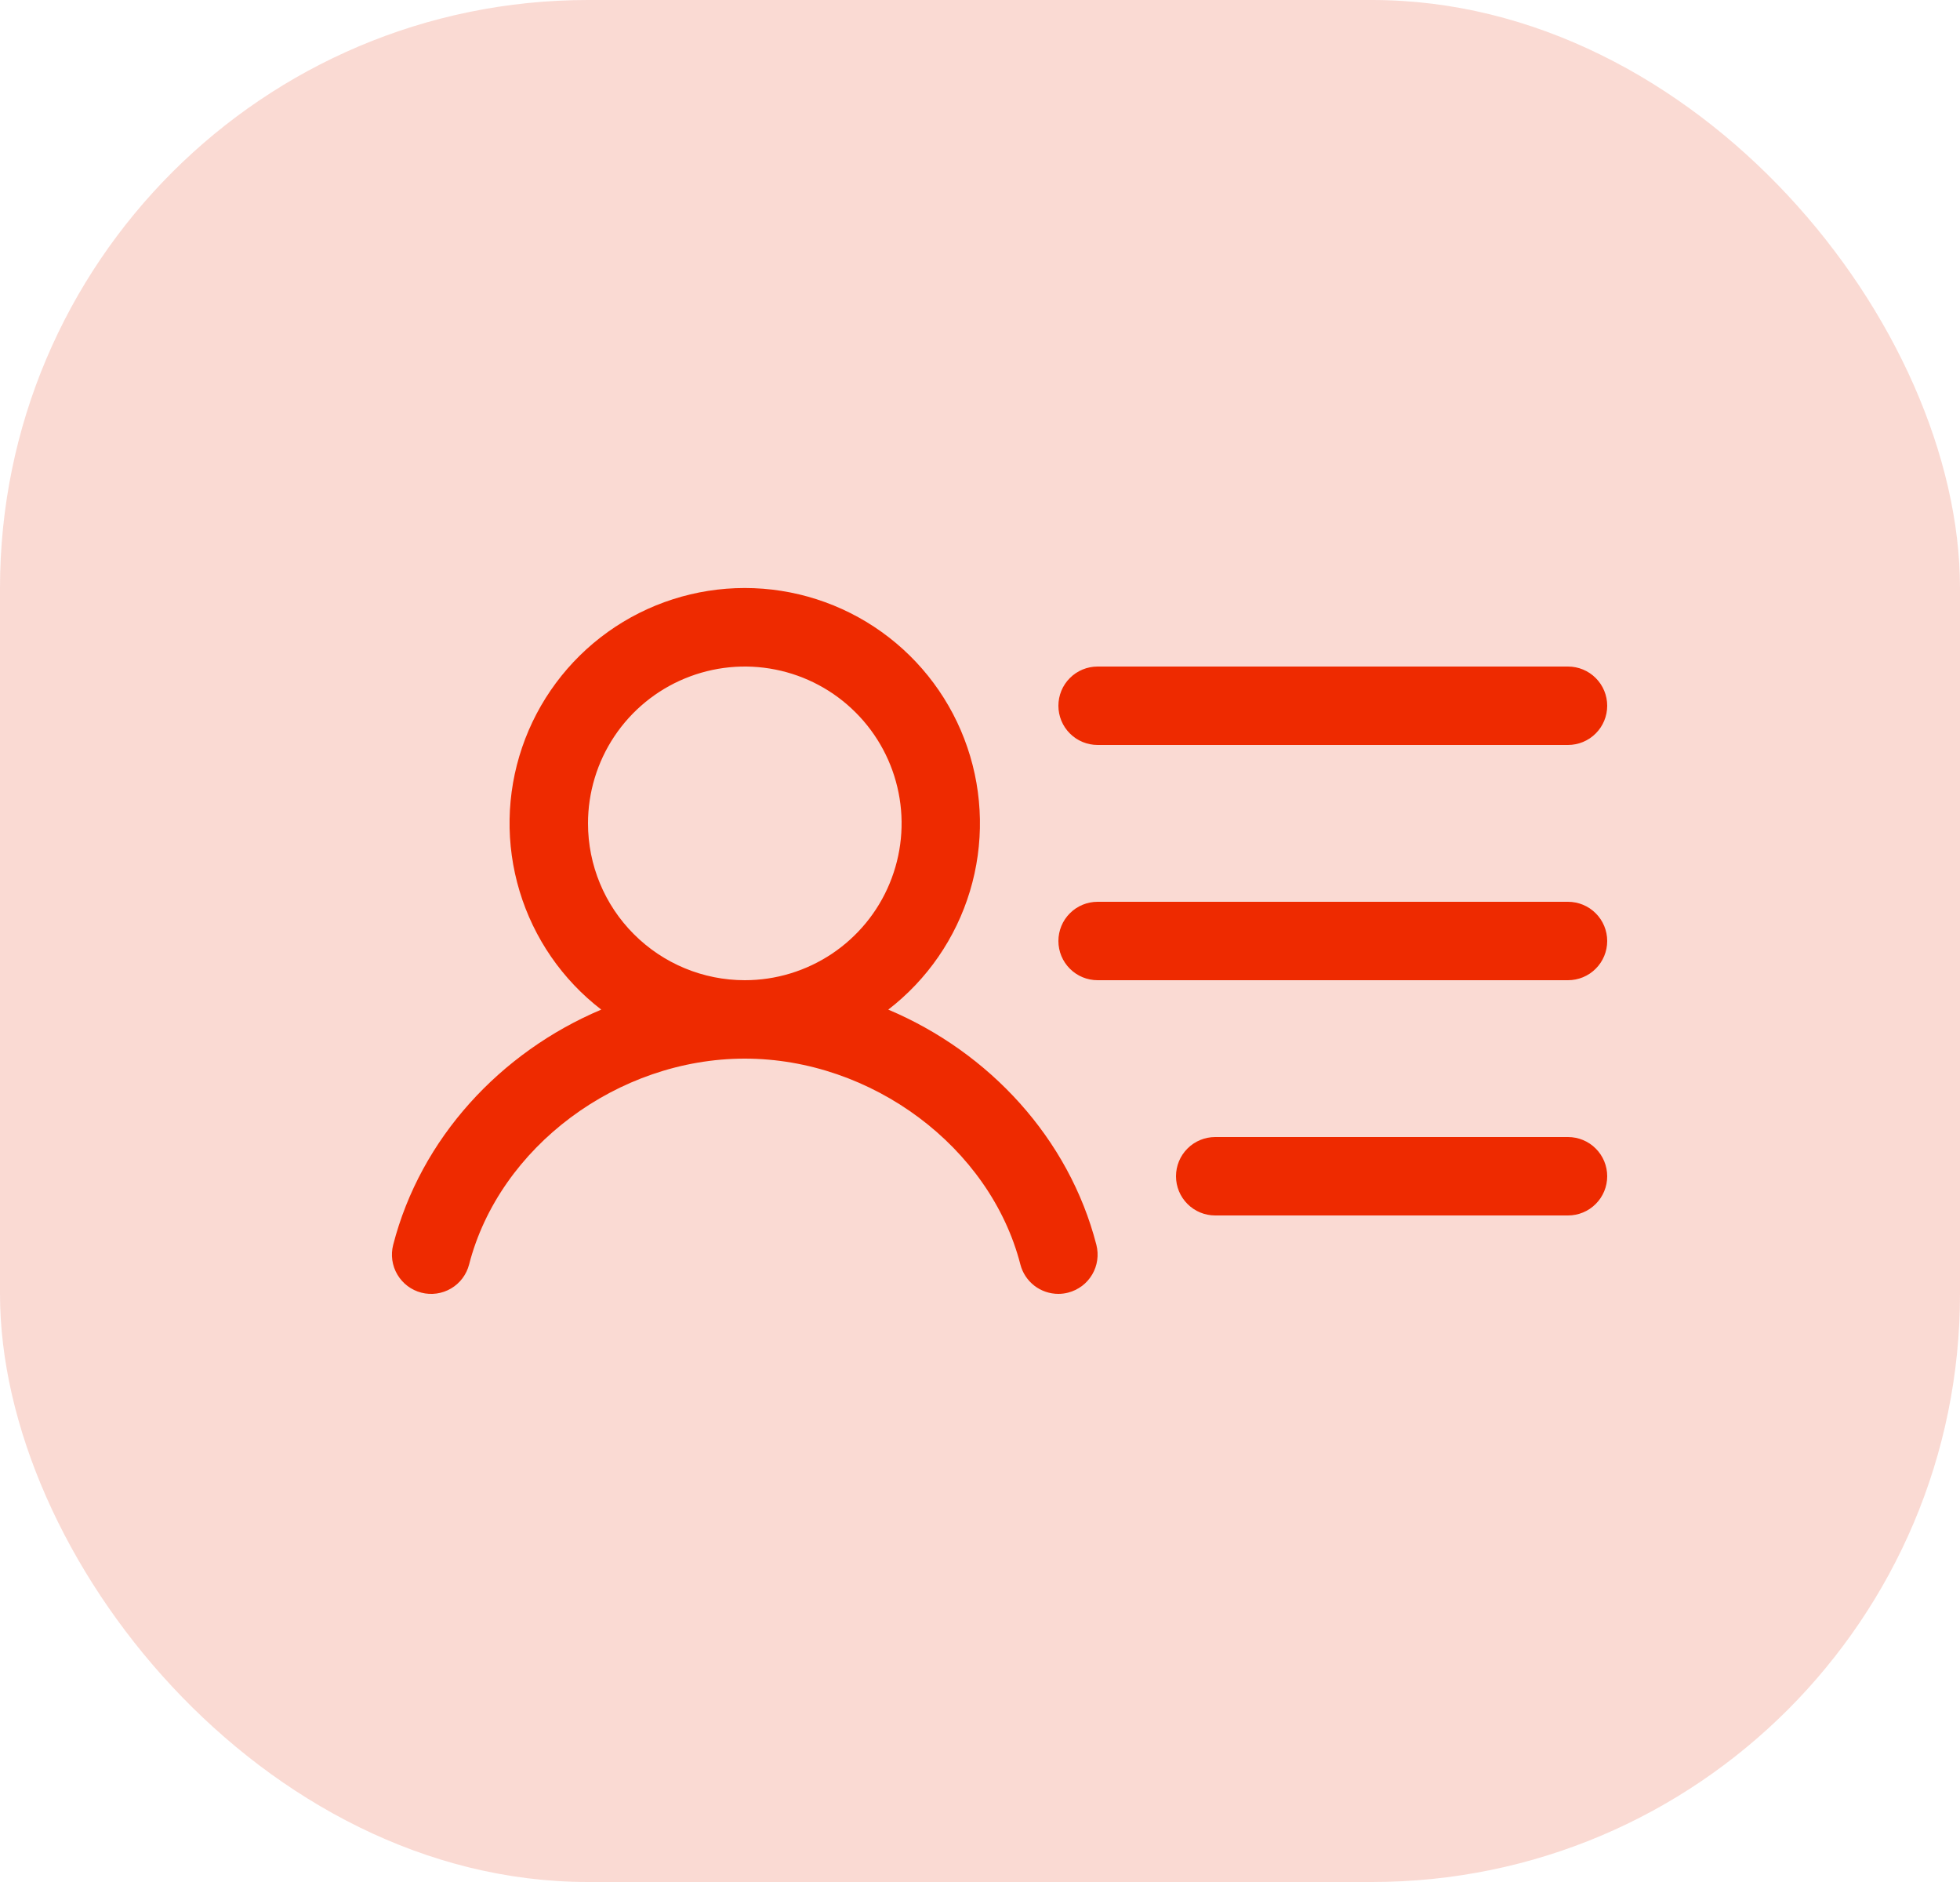
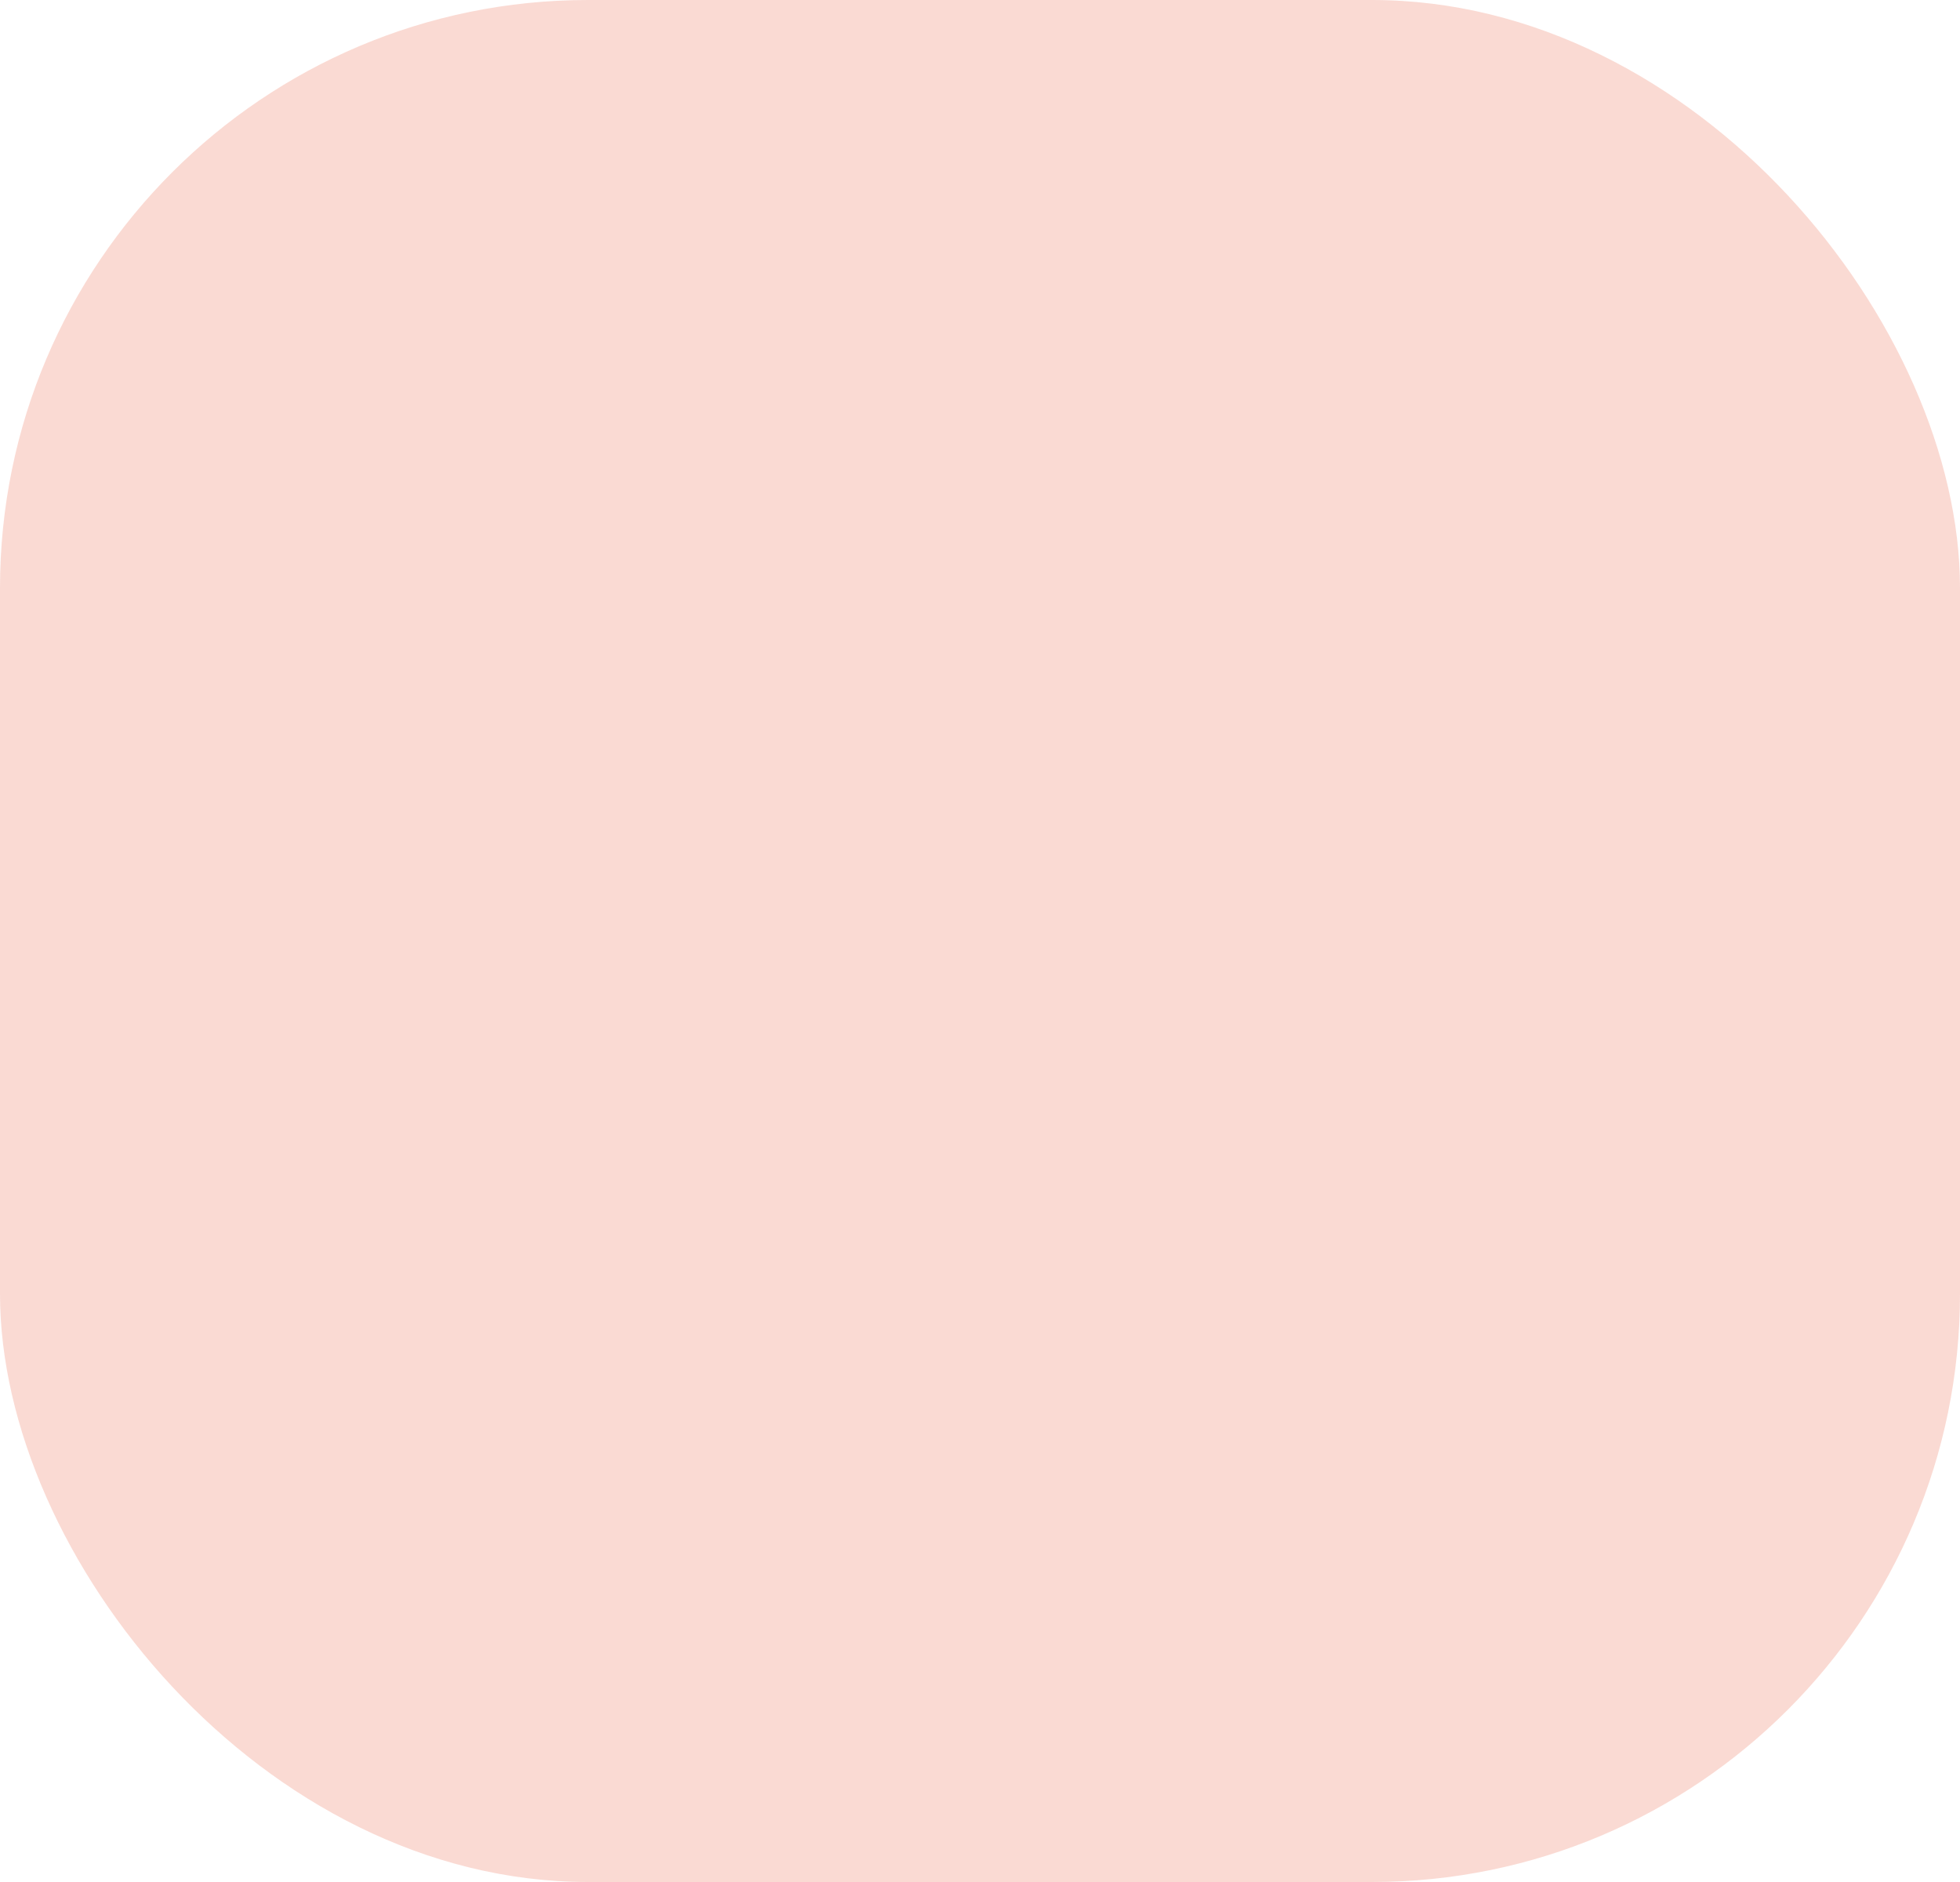
<svg xmlns="http://www.w3.org/2000/svg" width="50" height="48" viewBox="0 0 50 48" fill="none">
  <rect width="50" height="48" rx="15" fill="#E84826" fill-opacity="0.2" />
  <g clip-path="url(#clip0_1756_456)">
-     <path d="M27 18C27 17.735 27.105 17.48 27.293 17.293C27.48 17.105 27.735 17 28 17H40C40.265 17 40.52 17.105 40.707 17.293C40.895 17.48 41 17.735 41 18C41 18.265 40.895 18.52 40.707 18.707C40.52 18.895 40.265 19 40 19H28C27.735 19 27.48 18.895 27.293 18.707C27.105 18.52 27 18.265 27 18ZM40 23H28C27.735 23 27.48 23.105 27.293 23.293C27.105 23.48 27 23.735 27 24C27 24.265 27.105 24.52 27.293 24.707C27.48 24.895 27.735 25 28 25H40C40.265 25 40.52 24.895 40.707 24.707C40.895 24.52 41 24.265 41 24C41 23.735 40.895 23.48 40.707 23.293C40.52 23.105 40.265 23 40 23ZM40 29H31C30.735 29 30.48 29.105 30.293 29.293C30.105 29.48 30 29.735 30 30C30 30.265 30.105 30.52 30.293 30.707C30.48 30.895 30.735 31 31 31H40C40.265 31 40.52 30.895 40.707 30.707C40.895 30.52 41 30.265 41 30C41 29.735 40.895 29.48 40.707 29.293C40.52 29.105 40.265 29 40 29ZM27.969 31.75C28.001 31.877 28.009 32.01 27.99 32.14C27.972 32.27 27.928 32.395 27.861 32.508C27.794 32.621 27.706 32.72 27.601 32.799C27.495 32.877 27.376 32.935 27.249 32.968C27.167 32.989 27.083 33 26.999 33C26.777 33 26.561 32.926 26.386 32.791C26.211 32.655 26.085 32.465 26.03 32.25C25.26 29.258 22.238 27 18.999 27C15.76 27 12.738 29.256 11.967 32.25C11.901 32.507 11.736 32.727 11.507 32.862C11.278 32.997 11.006 33.035 10.749 32.969C10.492 32.903 10.272 32.737 10.137 32.508C10.002 32.28 9.964 32.007 10.03 31.75C10.729 29.036 12.76 26.839 15.338 25.75C14.345 24.986 13.617 23.93 13.255 22.73C12.893 21.531 12.915 20.249 13.319 19.063C13.723 17.877 14.488 16.847 15.506 16.118C16.525 15.389 17.746 14.997 18.999 14.997C20.251 14.997 21.473 15.389 22.491 16.118C23.51 16.847 24.275 17.877 24.678 19.063C25.082 20.249 25.105 21.531 24.743 22.73C24.381 23.93 23.652 24.986 22.66 25.75C25.239 26.839 27.27 29.036 27.969 31.75ZM19 25C19.791 25 20.564 24.765 21.222 24.326C21.88 23.886 22.393 23.262 22.695 22.531C22.998 21.8 23.078 20.996 22.923 20.22C22.769 19.444 22.388 18.731 21.828 18.172C21.269 17.612 20.556 17.231 19.78 17.077C19.004 16.922 18.2 17.002 17.469 17.305C16.738 17.607 16.114 18.12 15.674 18.778C15.235 19.436 15 20.209 15 21C15 22.061 15.421 23.078 16.172 23.828C16.922 24.579 17.939 25 19 25Z" fill="#EE2A00" />
-   </g>
+     </g>
  <defs>
    <clipPath id="clip0_1756_456">
      <rect width="32" height="32" fill="white" transform="translate(9 8)" />
    </clipPath>
  </defs>
</svg>